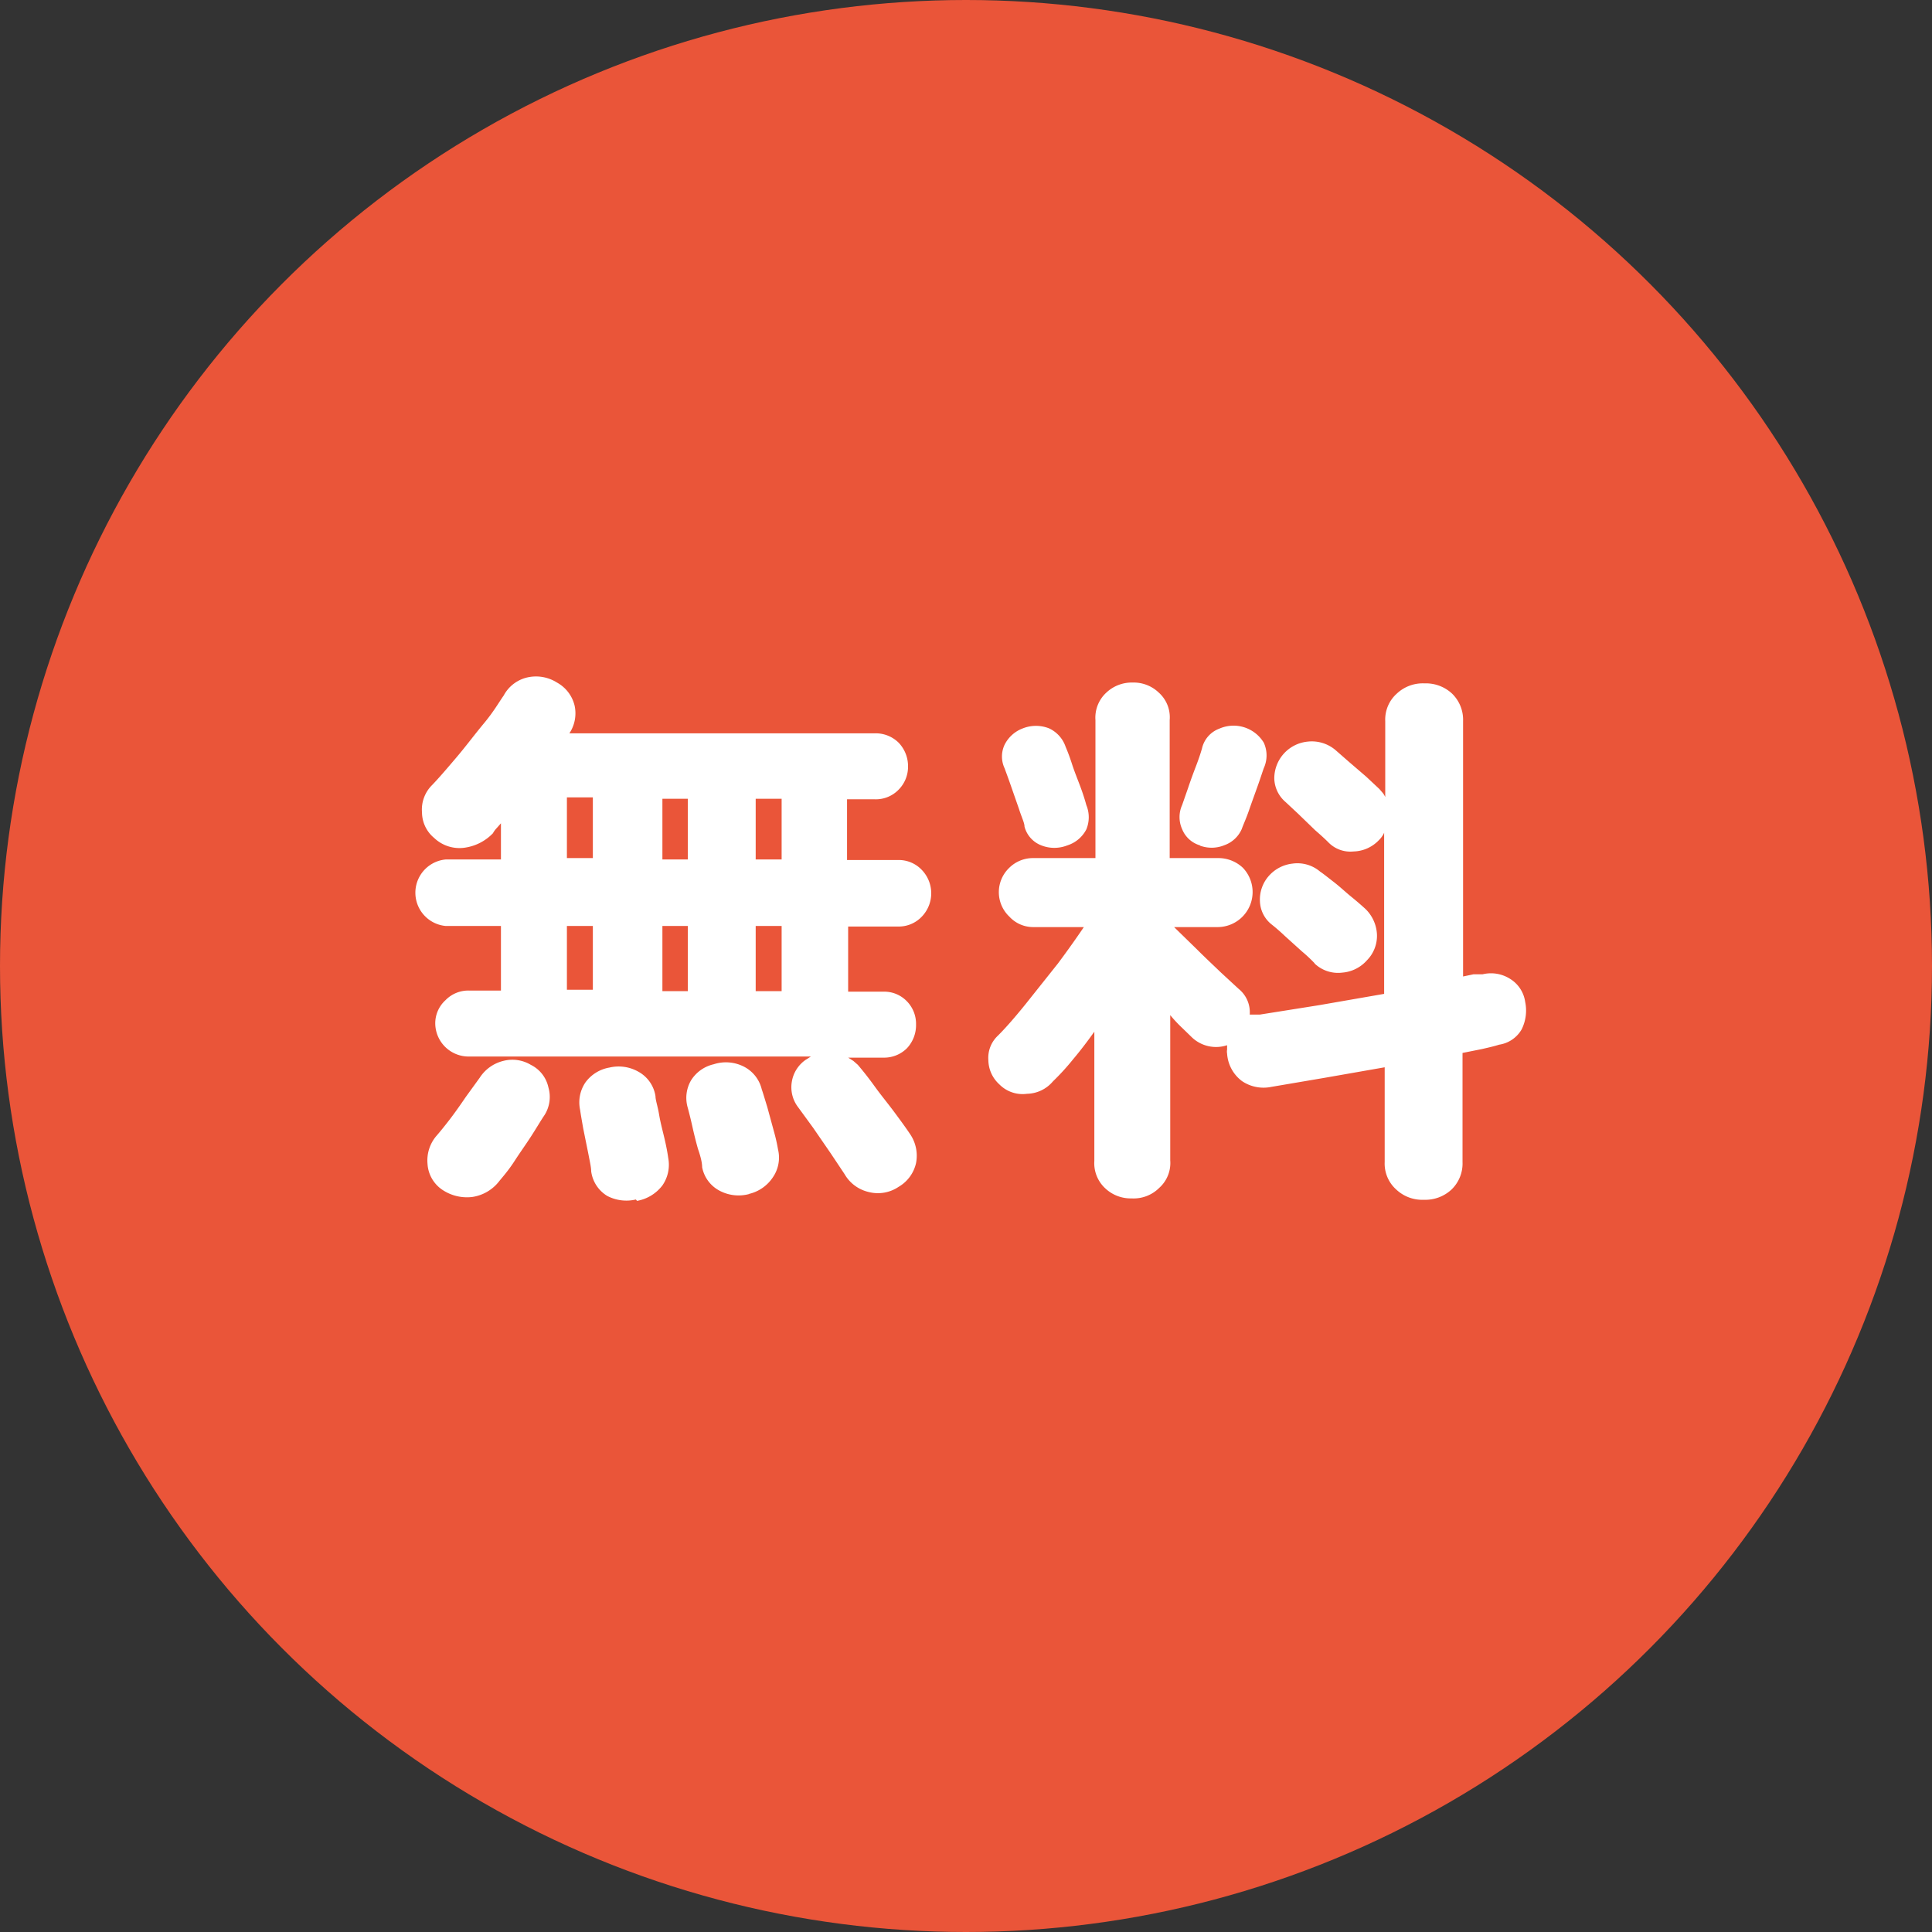
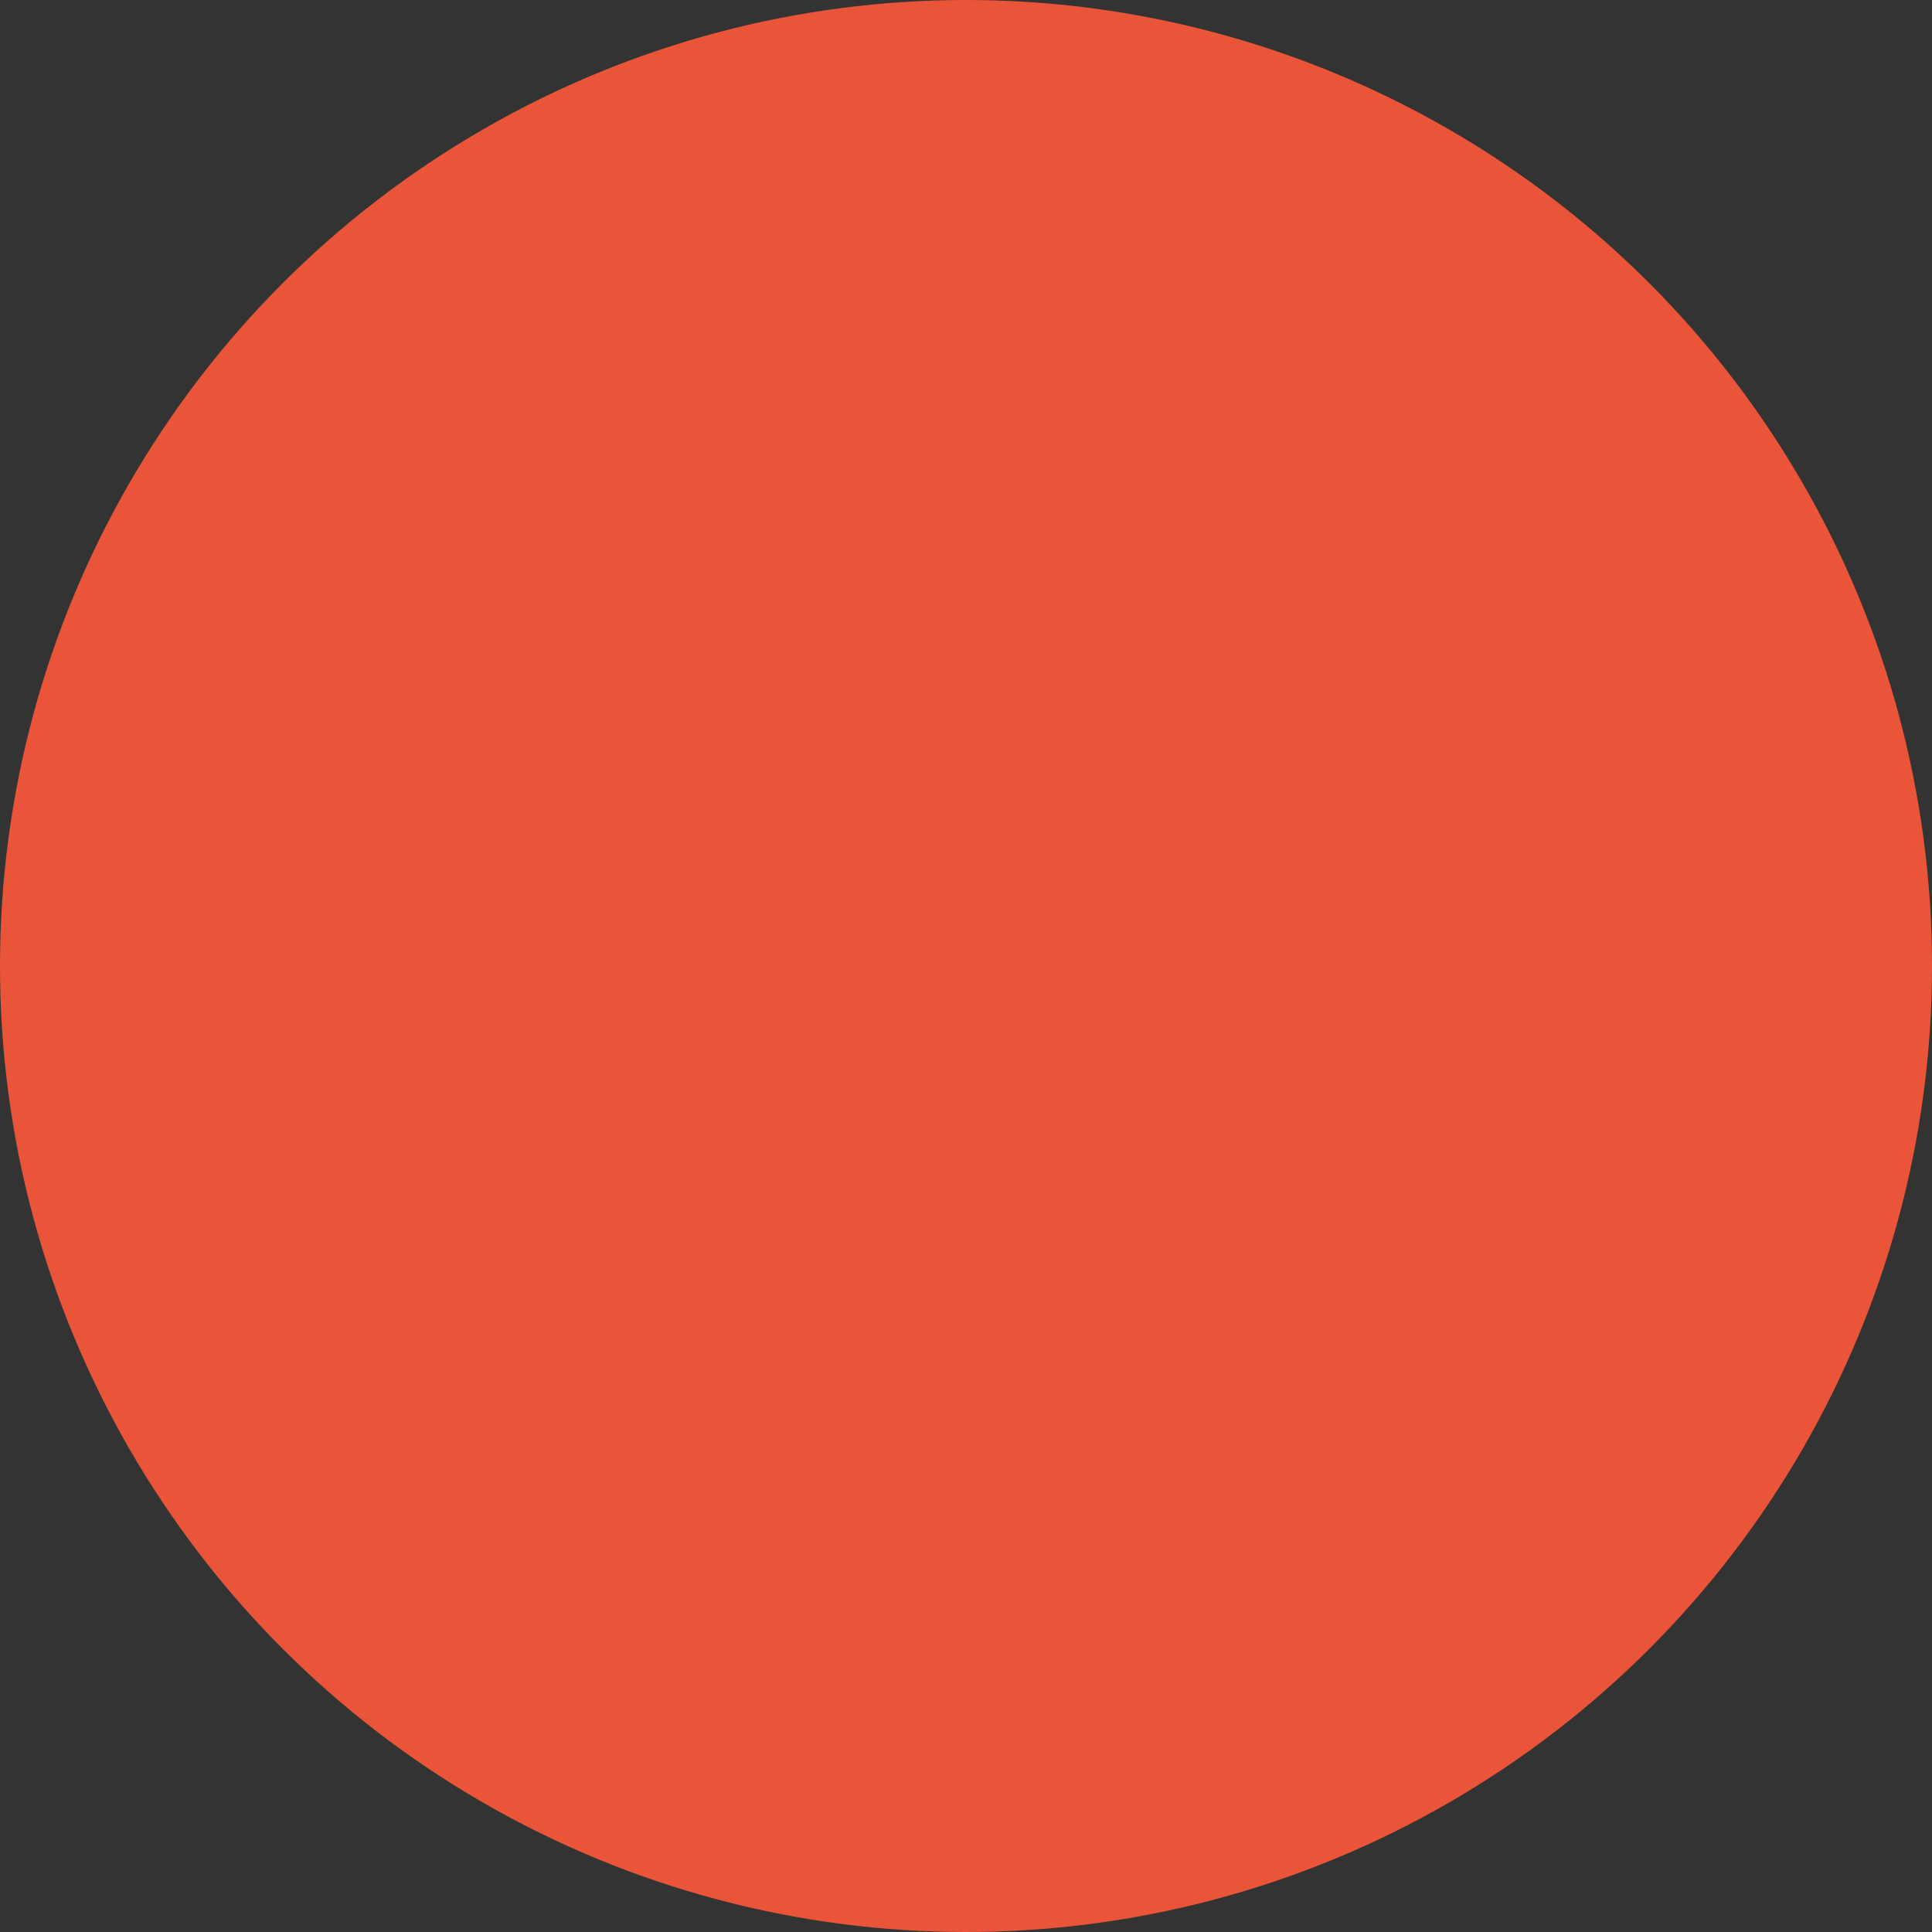
<svg xmlns="http://www.w3.org/2000/svg" viewBox="0 0 70 70">
  <rect x="0" y="0" width="70" height="70" fill="#333333" stroke="none" />
  <defs>
    <style>.cls-1{fill:#ea5539;}.cls-2{fill:#fff;}</style>
  </defs>
  <g id="レイヤー_2" data-name="レイヤー 2">
    <g id="情報">
      <circle class="cls-1" cx="35" cy="35" r="35" />
-       <path class="cls-2" d="M32.56,43a1.34,1.34,0,0,1-1.08.19,1.36,1.36,0,0,1-.88-.65l-.5-.75-.64-.93-.54-.74a1.19,1.19,0,0,1-.23-.93,1.2,1.2,0,0,1,.5-.79l.19-.12H17a1.21,1.21,0,0,1-1.23-1.2,1.13,1.13,0,0,1,.37-.84,1.15,1.15,0,0,1,.86-.35h1.15V33.55h-2a1.21,1.21,0,0,1,0-2.41h2V29.83L18,30a.85.85,0,0,0-.14.19,1.76,1.76,0,0,1-1,.52,1.33,1.33,0,0,1-1.13-.35,1.21,1.21,0,0,1-.44-.92,1.25,1.25,0,0,1,.37-1c.25-.26.54-.6.88-1s.65-.82,1-1.24.54-.76.71-1a1.3,1.3,0,0,1,.93-.67,1.42,1.42,0,0,1,1,.2,1.3,1.3,0,0,1,.64.84,1.31,1.31,0,0,1-.19,1H31.69a1.18,1.18,0,0,1,.87.34,1.23,1.23,0,0,1,.34.86,1.18,1.18,0,0,1-.34.84,1.15,1.15,0,0,1-.87.35h-1v2.2h1.85a1.15,1.15,0,0,1,.86.36,1.22,1.22,0,0,1,0,1.69,1.15,1.15,0,0,1-.86.36H30.73v2.36H32a1.14,1.14,0,0,1,.86.35,1.17,1.17,0,0,1,.33.84,1.22,1.22,0,0,1-.33.86,1.17,1.17,0,0,1-.86.34H30.73l.19.12.16.14c.17.2.38.46.61.78s.48.62.71.93.42.57.56.78a1.39,1.39,0,0,1,.23,1.07A1.33,1.33,0,0,1,32.56,43ZM16,43.09a1.22,1.22,0,0,1-.51-.92,1.37,1.37,0,0,1,.31-1q.21-.24.51-.63c.19-.25.38-.52.57-.8l.5-.69a1.42,1.42,0,0,1,.85-.61,1.3,1.3,0,0,1,1,.14,1.19,1.19,0,0,1,.64.82,1.23,1.23,0,0,1-.14,1c-.13.19-.28.45-.48.76s-.41.6-.61.91-.39.53-.54.71a1.51,1.51,0,0,1-1,.59A1.6,1.6,0,0,1,16,43.09Zm4.54-12h.94v-2.2h-.94Zm0,4.77h.94V33.55h-.94Zm2.5,7.6A1.5,1.5,0,0,1,22,43.33a1.23,1.23,0,0,1-.58-.89c0-.14-.05-.36-.11-.67l-.18-.89c-.05-.29-.09-.51-.11-.66a1.29,1.29,0,0,1,.19-1,1.36,1.36,0,0,1,.87-.54,1.45,1.45,0,0,1,1.05.15,1.22,1.22,0,0,1,.62.89c0,.14.08.36.13.66s.13.59.2.89.11.53.13.68a1.31,1.31,0,0,1-.21,1A1.48,1.48,0,0,1,23.08,43.51ZM24,31.14h.92v-2.2H24Zm0,4.77h.92V33.55H24Zm3.15,7.35a1.47,1.47,0,0,1-1.1-.13,1.22,1.22,0,0,1-.61-.84q0-.23-.15-.66c-.08-.28-.15-.57-.21-.84s-.12-.5-.16-.65a1.26,1.26,0,0,1,.12-1,1.31,1.31,0,0,1,.82-.58,1.43,1.43,0,0,1,1.06.07,1.25,1.25,0,0,1,.68.84c.05.14.11.35.2.64l.24.88a6.4,6.4,0,0,1,.15.66A1.26,1.26,0,0,1,28,42.66,1.43,1.43,0,0,1,27.13,43.26Zm.23-12.12h.94v-2.2h-.94Zm0,4.77h.94V33.55h-.94Z" />
-       <path class="cls-2" d="M41,43.42a1.34,1.34,0,0,1-.95-.36,1.24,1.24,0,0,1-.4-1V37.38c-.25.35-.5.68-.77,1a8.5,8.5,0,0,1-.73.8,1.26,1.26,0,0,1-.94.45,1.18,1.18,0,0,1-1-.34,1.21,1.21,0,0,1-.4-.88,1.1,1.1,0,0,1,.35-.89c.29-.29.62-.67,1-1.14l1.17-1.47c.38-.51.69-.95.94-1.32H37.44a1.17,1.17,0,0,1-.87-.38,1.22,1.22,0,0,1,0-1.77,1.22,1.22,0,0,1,.87-.35h2.25v-5a1.23,1.23,0,0,1,.4-1,1.34,1.34,0,0,1,.95-.36,1.31,1.31,0,0,1,.94.36,1.2,1.2,0,0,1,.4,1v5h1.75a1.29,1.29,0,0,1,.9.35,1.27,1.27,0,0,1-.9,2.15H42.54l.82.8c.3.3.6.58.87.84l.65.6a1.09,1.09,0,0,1,.4.93l.18,0,.19,0,2.14-.34,2.36-.41V30.17a.64.64,0,0,1-.08.14.75.75,0,0,1-.11.13,1.31,1.31,0,0,1-.92.41,1.11,1.11,0,0,1-.92-.34c-.1-.1-.25-.24-.47-.43l-.62-.6-.45-.42a1.16,1.16,0,0,1-.41-.85,1.34,1.34,0,0,1,1.21-1.34,1.33,1.33,0,0,1,1,.3l.48.42.64.55.48.45.12.14a.6.6,0,0,1,.09.15V26.13a1.26,1.26,0,0,1,.42-1,1.37,1.37,0,0,1,1-.37,1.39,1.39,0,0,1,1,.37,1.32,1.32,0,0,1,.4,1v9.25l.38-.08.33,0a1.29,1.29,0,0,1,1,.17,1.17,1.17,0,0,1,.54.83,1.53,1.53,0,0,1-.13,1,1.13,1.13,0,0,1-.81.55c-.19.06-.41.11-.63.16l-.7.14v3.95a1.31,1.31,0,0,1-.4,1,1.39,1.39,0,0,1-1,.37,1.37,1.37,0,0,1-1-.37,1.26,1.26,0,0,1-.42-1V38.67L48,39.05l-1.94.33A1.39,1.39,0,0,1,45,39.17a1.35,1.35,0,0,1-.54-1,.36.36,0,0,1,0-.14v-.16a1.27,1.27,0,0,1-1.27-.28l-.35-.34a5,5,0,0,1-.44-.47v5.26a1.21,1.21,0,0,1-.4,1A1.31,1.31,0,0,1,41,43.42ZM38.67,30.63a1.28,1.28,0,0,1-.94,0,1,1,0,0,1-.61-.68c0-.14-.11-.35-.2-.64l-.29-.83c-.1-.29-.18-.5-.23-.64a1,1,0,0,1,0-.86,1.21,1.21,0,0,1,.66-.59,1.29,1.29,0,0,1,.95,0,1.14,1.14,0,0,1,.6.67c.06.14.14.34.23.62s.21.57.31.84.17.5.21.65a1.15,1.15,0,0,1,0,.88A1.17,1.17,0,0,1,38.67,30.63Zm4.81,0a1,1,0,0,1-.65-.59,1.06,1.06,0,0,1,0-.87l.22-.63c.09-.27.19-.54.29-.8s.17-.48.21-.62a1,1,0,0,1,.63-.72,1.28,1.28,0,0,1,1.61.51,1.11,1.11,0,0,1,0,.92c-.06.17-.13.39-.23.67s-.21.58-.31.87-.2.5-.26.67a1.08,1.08,0,0,1-.62.58A1.22,1.22,0,0,1,43.48,30.64Zm4.15,4.27a5.54,5.54,0,0,0-.46-.43l-.62-.56c-.21-.2-.37-.33-.47-.41a1.12,1.12,0,0,1-.43-.84,1.29,1.29,0,0,1,.31-.91,1.34,1.34,0,0,1,.87-.46,1.27,1.27,0,0,1,1,.29c.12.08.28.21.5.38s.43.37.64.54.39.33.5.43a1.38,1.38,0,0,1,.42.93,1.26,1.26,0,0,1-.36.93,1.33,1.33,0,0,1-.9.45A1.23,1.23,0,0,1,47.63,34.91Z" />
    </g>
  </g>
</svg>